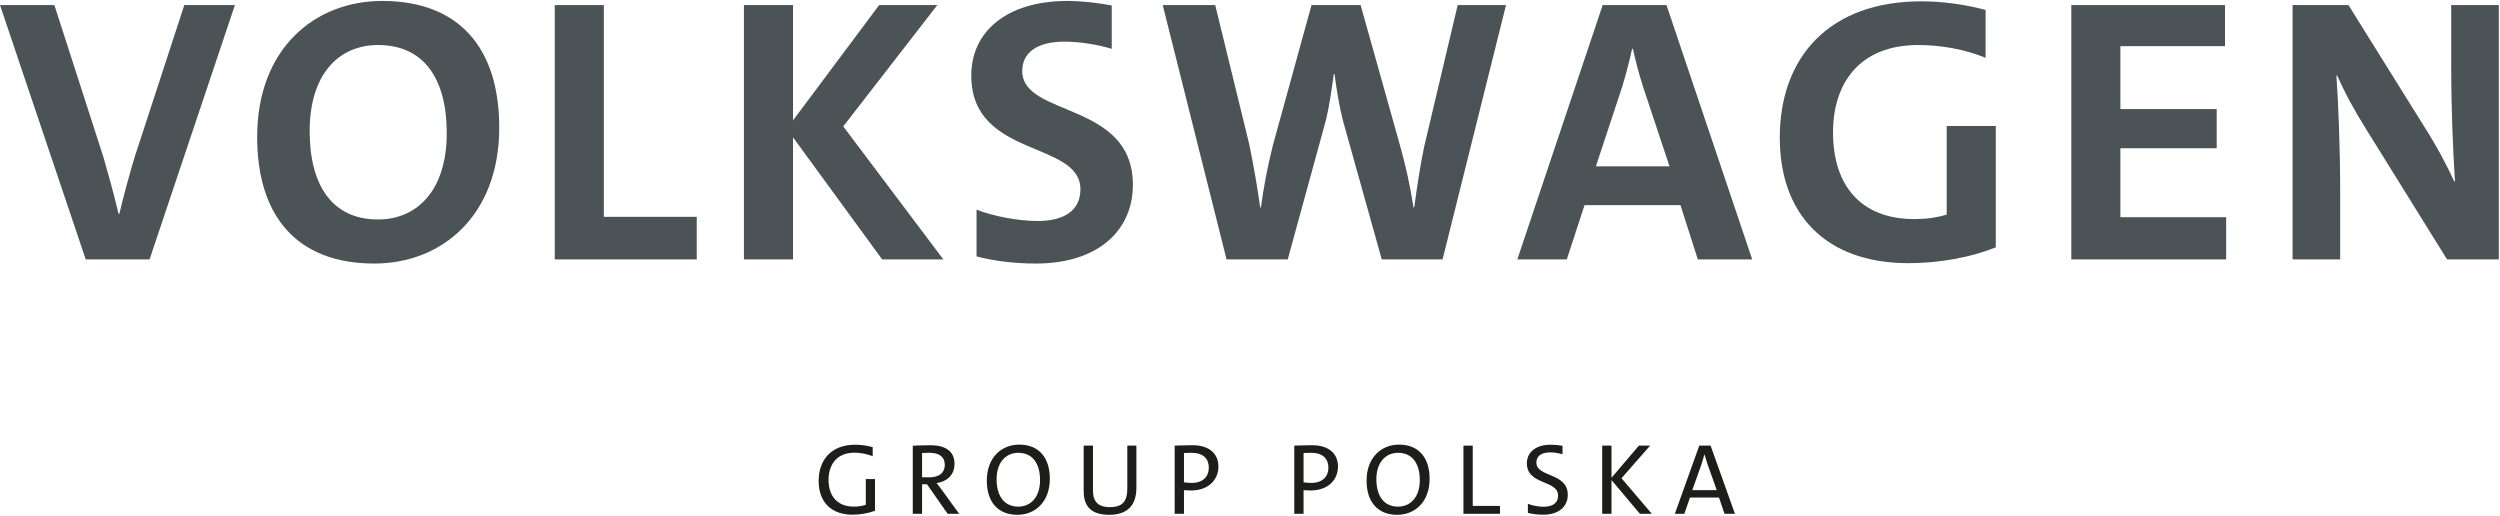
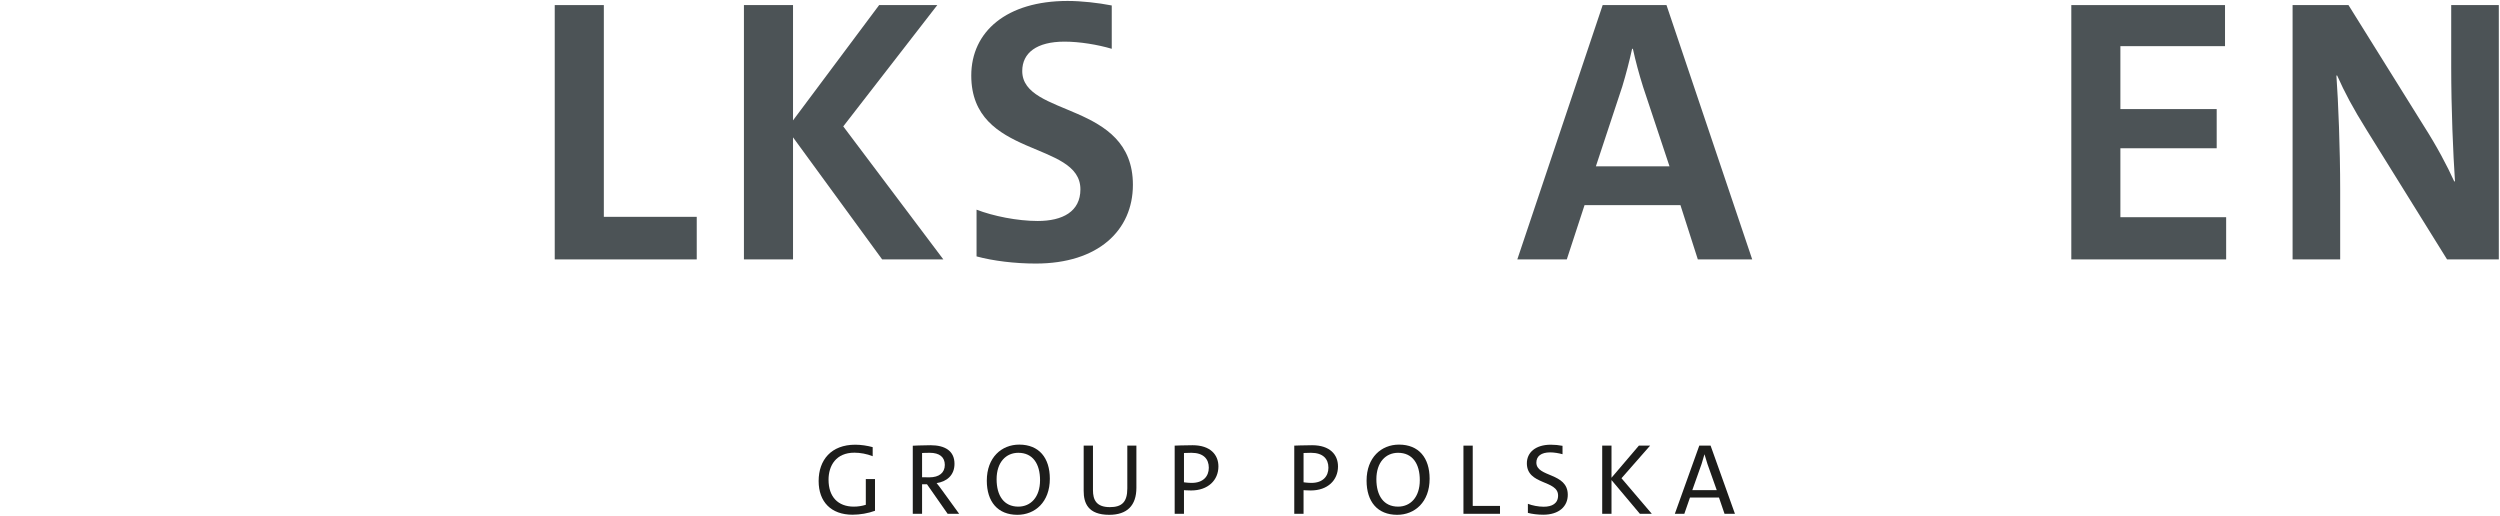
<svg xmlns="http://www.w3.org/2000/svg" width="983px" height="203px" viewBox="0 0 983 203" version="1.1">
  <title>VWGPL_CO-M_rgb</title>
  <desc>Created with Sketch.</desc>
  <defs />
  <g id="Page-1" stroke="none" stroke-width="1" fill="none" fill-rule="evenodd">
    <g id="VWGPL_CO-M_rgb" fill-rule="nonzero">
      <g id="Volkswagen_Aktiengesellschaft_1_">
        <g id="Group" fill="#4C5356">
          <path d="M962.183,102 L930.697,51.332 C925.057,42.296 921.936,36.37 918.971,29.704 L918.673,29.704 C919.411,39.778 920.159,58.59 920.159,74.736 L920.159,102 L901.447,102 L901.447,2 L923.422,2 L952.976,49.406 C958.175,57.554 962.183,65.109 964.999,71.332 L965.301,71.332 C964.56,60.371 963.815,42.741 963.815,26.298 L963.815,2 L982.531,2 L982.531,102 L962.183,102 Z" id="Shape" />
          <polygon id="Shape" points="814.438 102 814.438 2 874.876 2 874.876 18.147 833.738 18.147 833.738 42.89 871.603 42.89 871.603 58.295 833.738 58.295 833.738 85.406 875.322 85.406 875.322 102" />
-           <path d="M784.75,97.258 C774.795,101.254 762.471,103.479 750.447,103.479 C717.478,103.479 699.809,83.924 699.809,54.147 C699.809,22.447 719.259,0.52 755.494,0.52 C763.957,0.52 773.316,1.853 780.738,3.927 L780.738,22.741 C772.568,19.335 762.918,17.704 754.306,17.704 C730.543,17.704 720.745,33.407 720.745,52.072 C720.745,73.109 731.877,86.144 752.671,86.144 C757.423,86.144 761.579,85.554 765.442,84.371 L765.442,49.555 L784.749,49.555 L784.749,97.258 L784.75,97.258 Z" id="Shape" />
          <path d="M667.588,102 L660.754,80.668 L623.039,80.668 L616.063,102 L596.606,102 L630.17,2 L655.263,2 L688.97,102 L667.588,102 Z M646.057,34.149 C644.422,28.963 643.085,23.926 642.046,19.186 L641.747,19.186 C640.708,23.926 639.371,29.112 637.886,33.998 L627.498,65.407 L656.452,65.407 L646.057,34.149 Z" id="Shape" />
-           <path d="M567.217,102 L543.309,102 L528.014,47.333 C526.678,42.001 525.491,35.185 524.747,29.112 L524.45,29.112 C523.558,35.481 522.669,42.001 521.331,47.333 L506.334,102 L482.278,102 L457.182,2 L477.823,2 L491.186,56.664 C493.116,65.996 494.453,73.998 495.494,81.555 L495.79,81.555 C496.831,73.998 498.315,65.703 500.543,56.961 L515.688,2 L534.994,2 L550.585,57.555 C552.665,64.961 554.595,73.553 555.782,81.555 L556.08,81.555 C557.119,73.85 558.306,65.703 559.942,57.852 L573.159,2 L592.166,2 L567.217,102 Z" id="Shape" />
          <path d="M437.14,19.187 C431.647,17.556 424.519,16.372 418.579,16.372 C407.59,16.372 401.946,20.816 401.946,27.926 C401.946,46.151 445.457,39.78 445.457,72.667 C445.457,90.593 431.795,103.628 407.294,103.628 C398.978,103.628 390.513,102.589 383.979,100.816 L383.979,82.443 C390.513,84.961 400.019,86.89 408.036,86.89 C417.838,86.89 424.817,83.187 424.817,74.445 C424.817,55.185 381.901,62.295 381.901,29.706 C381.901,12.374 395.86,0.374 419.768,0.374 C425.262,0.374 431.795,1.114 437.14,2.151 L437.14,19.187 Z" id="Shape" />
          <polygon id="Shape" points="346.864 102 311.817 53.998 311.817 102 292.513 102 292.513 2 311.817 2 311.817 47.333 345.675 2 368.543 2 331.568 49.701 370.921 102" />
          <polygon id="Shape" points="218.122 102 218.122 2 237.428 2 237.428 85.258 273.957 85.258 273.957 102" />
-           <path d="M147.15,103.627 C117.004,103.627 101.116,85.258 101.116,53.85 C101.116,19.187 123.688,0.372 150.269,0.372 C180.414,0.372 196.304,18.741 196.304,50.146 C196.305,84.811 173.731,103.627 147.15,103.627 Z M148.635,17.704 C132.896,17.704 121.758,29.556 121.758,51.48 C121.758,72.962 130.669,86.292 148.635,86.292 C164.375,86.292 175.661,74.442 175.661,52.368 C175.661,31.038 166.752,17.704 148.635,17.704 Z" id="Shape" />
-           <path d="M58.805,102 L33.709,102 L0,2 L21.383,2 L40.689,61.85 C42.618,68.516 44.996,77.11 46.628,84.073 L46.924,84.073 C48.559,77.257 50.786,68.813 53.014,61.557 L72.466,2 L92.366,2 L58.805,102 Z" id="Shape" />
        </g>
        <g id="Group" transform="translate(321, 174)" fill="#1D1D1B">
          <path d="M23.051,26.836 C20.39,27.829 17.134,28.385 14.196,28.385 C5.815,28.385 0.888,23.343 0.888,15.156 C0.888,6.858 5.815,0.857 15.309,0.857 C17.612,0.857 20.075,1.258 22.137,1.815 L22.137,5.389 C19.871,4.47 17.254,3.993 14.95,3.993 C7.722,3.993 4.783,9.076 4.783,14.639 C4.783,21.313 8.474,25.207 14.71,25.207 C16.5,25.207 18.005,24.924 19.436,24.487 L19.436,14.362 L23.05,14.362 L23.05,26.836 L23.051,26.836 Z" id="Shape" />
          <path d="M51.606,28.024 L43.503,16.425 L41.559,16.425 L41.559,28.024 L37.904,28.024 L37.904,1.258 C37.904,1.258 41.437,1.061 44.894,1.061 C50.497,1.061 54.306,3.244 54.306,8.366 C54.306,13.01 51.09,15.395 47.274,15.955 C47.274,15.955 48.428,17.343 49.46,18.812 L56.133,28.024 L51.606,28.024 Z M41.56,13.649 C41.56,13.649 43.072,13.692 44.417,13.692 C48.309,13.692 50.498,11.861 50.498,8.802 C50.498,5.742 48.43,4.038 44.579,4.038 C43.11,4.038 41.56,4.119 41.56,4.119 L41.56,13.649 L41.56,13.649 Z" id="Shape" />
          <path d="M79.044,28.425 C71.265,28.425 67.012,23.218 67.012,15 C67.012,5.829 72.852,0.82 79.763,0.82 C87.544,0.82 91.795,6.02 91.795,14.243 C91.795,23.421 85.958,28.425 79.044,28.425 Z M79.405,4.039 C74.599,4.039 70.863,7.691 70.863,14.445 C70.863,20.873 73.729,25.208 79.405,25.208 C84.208,25.208 87.946,21.556 87.946,14.8 C87.946,8.366 85.084,4.039 79.405,4.039 Z" id="Shape" />
          <path d="M125.832,17.779 C125.832,24.807 122.141,28.425 115.153,28.425 C106.769,28.425 105.102,23.773 105.102,19.011 L105.102,1.222 L108.756,1.222 L108.756,18.732 C108.756,22.428 109.985,25.403 115.386,25.403 C120.072,25.403 122.258,23.46 122.258,18.058 L122.258,1.222 L125.831,1.222 L125.831,17.779 L125.832,17.779 Z" id="Shape" />
          <path d="M140.883,28.024 L140.883,1.221 C140.883,1.221 144.697,1.061 147.916,1.061 C154.903,1.061 158.083,4.791 158.083,9.398 C158.083,14.799 154.03,18.853 147.358,18.853 C145.964,18.853 144.538,18.731 144.538,18.731 L144.538,28.024 L140.883,28.024 L140.883,28.024 Z M144.539,15.636 C144.539,15.636 146.088,15.874 147.637,15.874 C152.082,15.874 154.307,13.291 154.307,9.914 C154.307,6.459 152.205,4.039 147.478,4.039 C146.088,4.039 144.54,4.12 144.54,4.12 L144.54,15.636 L144.539,15.636 Z" id="Shape" />
          <path d="M187.906,28.024 L187.906,1.221 C187.906,1.221 191.718,1.061 194.935,1.061 C201.929,1.061 205.101,4.791 205.101,9.398 C205.101,14.799 201.052,18.853 194.38,18.853 C192.989,18.853 191.556,18.731 191.556,18.731 L191.556,28.024 L187.906,28.024 L187.906,28.024 Z M191.557,15.636 C191.557,15.636 193.108,15.874 194.657,15.874 C199.102,15.874 201.331,13.291 201.331,9.914 C201.331,6.459 199.226,4.039 194.497,4.039 C193.108,4.039 191.558,4.12 191.558,4.12 L191.558,15.636 L191.557,15.636 Z" id="Shape" />
          <path d="M228.373,28.425 C220.592,28.425 216.338,23.218 216.338,15 C216.338,5.829 222.178,0.82 229.086,0.82 C236.875,0.82 241.125,6.02 241.125,14.243 C241.125,23.421 235.279,28.425 228.373,28.425 Z M228.727,4.039 C223.926,4.039 220.19,7.691 220.19,14.445 C220.19,20.873 223.049,25.208 228.727,25.208 C233.538,25.208 237.266,21.556 237.266,14.8 C237.266,8.366 234.41,4.039 228.727,4.039 Z" id="Shape" />
          <polygon id="Shape" points="254.426 28.024 254.426 1.221 258.076 1.221 258.076 24.924 268.801 24.924 268.801 28.024" />
          <path d="M293.381,4.594 C291.951,4.198 290.088,3.876 288.539,3.876 C284.965,3.876 283.098,5.39 283.098,7.888 C283.098,13.77 295.452,11.7 295.452,20.562 C295.452,25.048 292.071,28.385 285.796,28.385 C283.616,28.385 281.429,28.104 279.765,27.668 L279.765,24.097 C281.468,24.77 283.855,25.245 286.001,25.245 C289.257,25.245 291.64,23.976 291.64,20.834 C291.64,14.64 279.363,16.829 279.363,8.166 C279.363,3.876 282.824,0.857 288.777,0.857 C290.324,0.857 291.953,1.017 293.382,1.298 L293.382,4.594 L293.381,4.594 Z" id="Shape" />
          <polygon id="Shape" points="323.803 28.024 312.645 14.758 312.645 28.024 308.987 28.024 308.987 1.221 312.645 1.221 312.645 13.847 323.407 1.221 327.819 1.221 316.569 14.043 328.487 28.023 323.803 28.023" />
          <path d="M357.082,28.024 L354.902,21.633 L343.502,21.633 L341.279,28.024 L337.547,28.024 L347.158,1.221 L351.605,1.221 L361.179,28.024 L357.082,28.024 Z M350.371,8.444 C349.935,7.136 349.58,5.864 349.221,4.673 L349.18,4.673 C348.866,5.863 348.473,7.136 348.071,8.403 L344.413,18.73 L354.028,18.73 L350.371,8.444 Z" id="Shape" />
        </g>
      </g>
    </g>
  </g>
</svg>